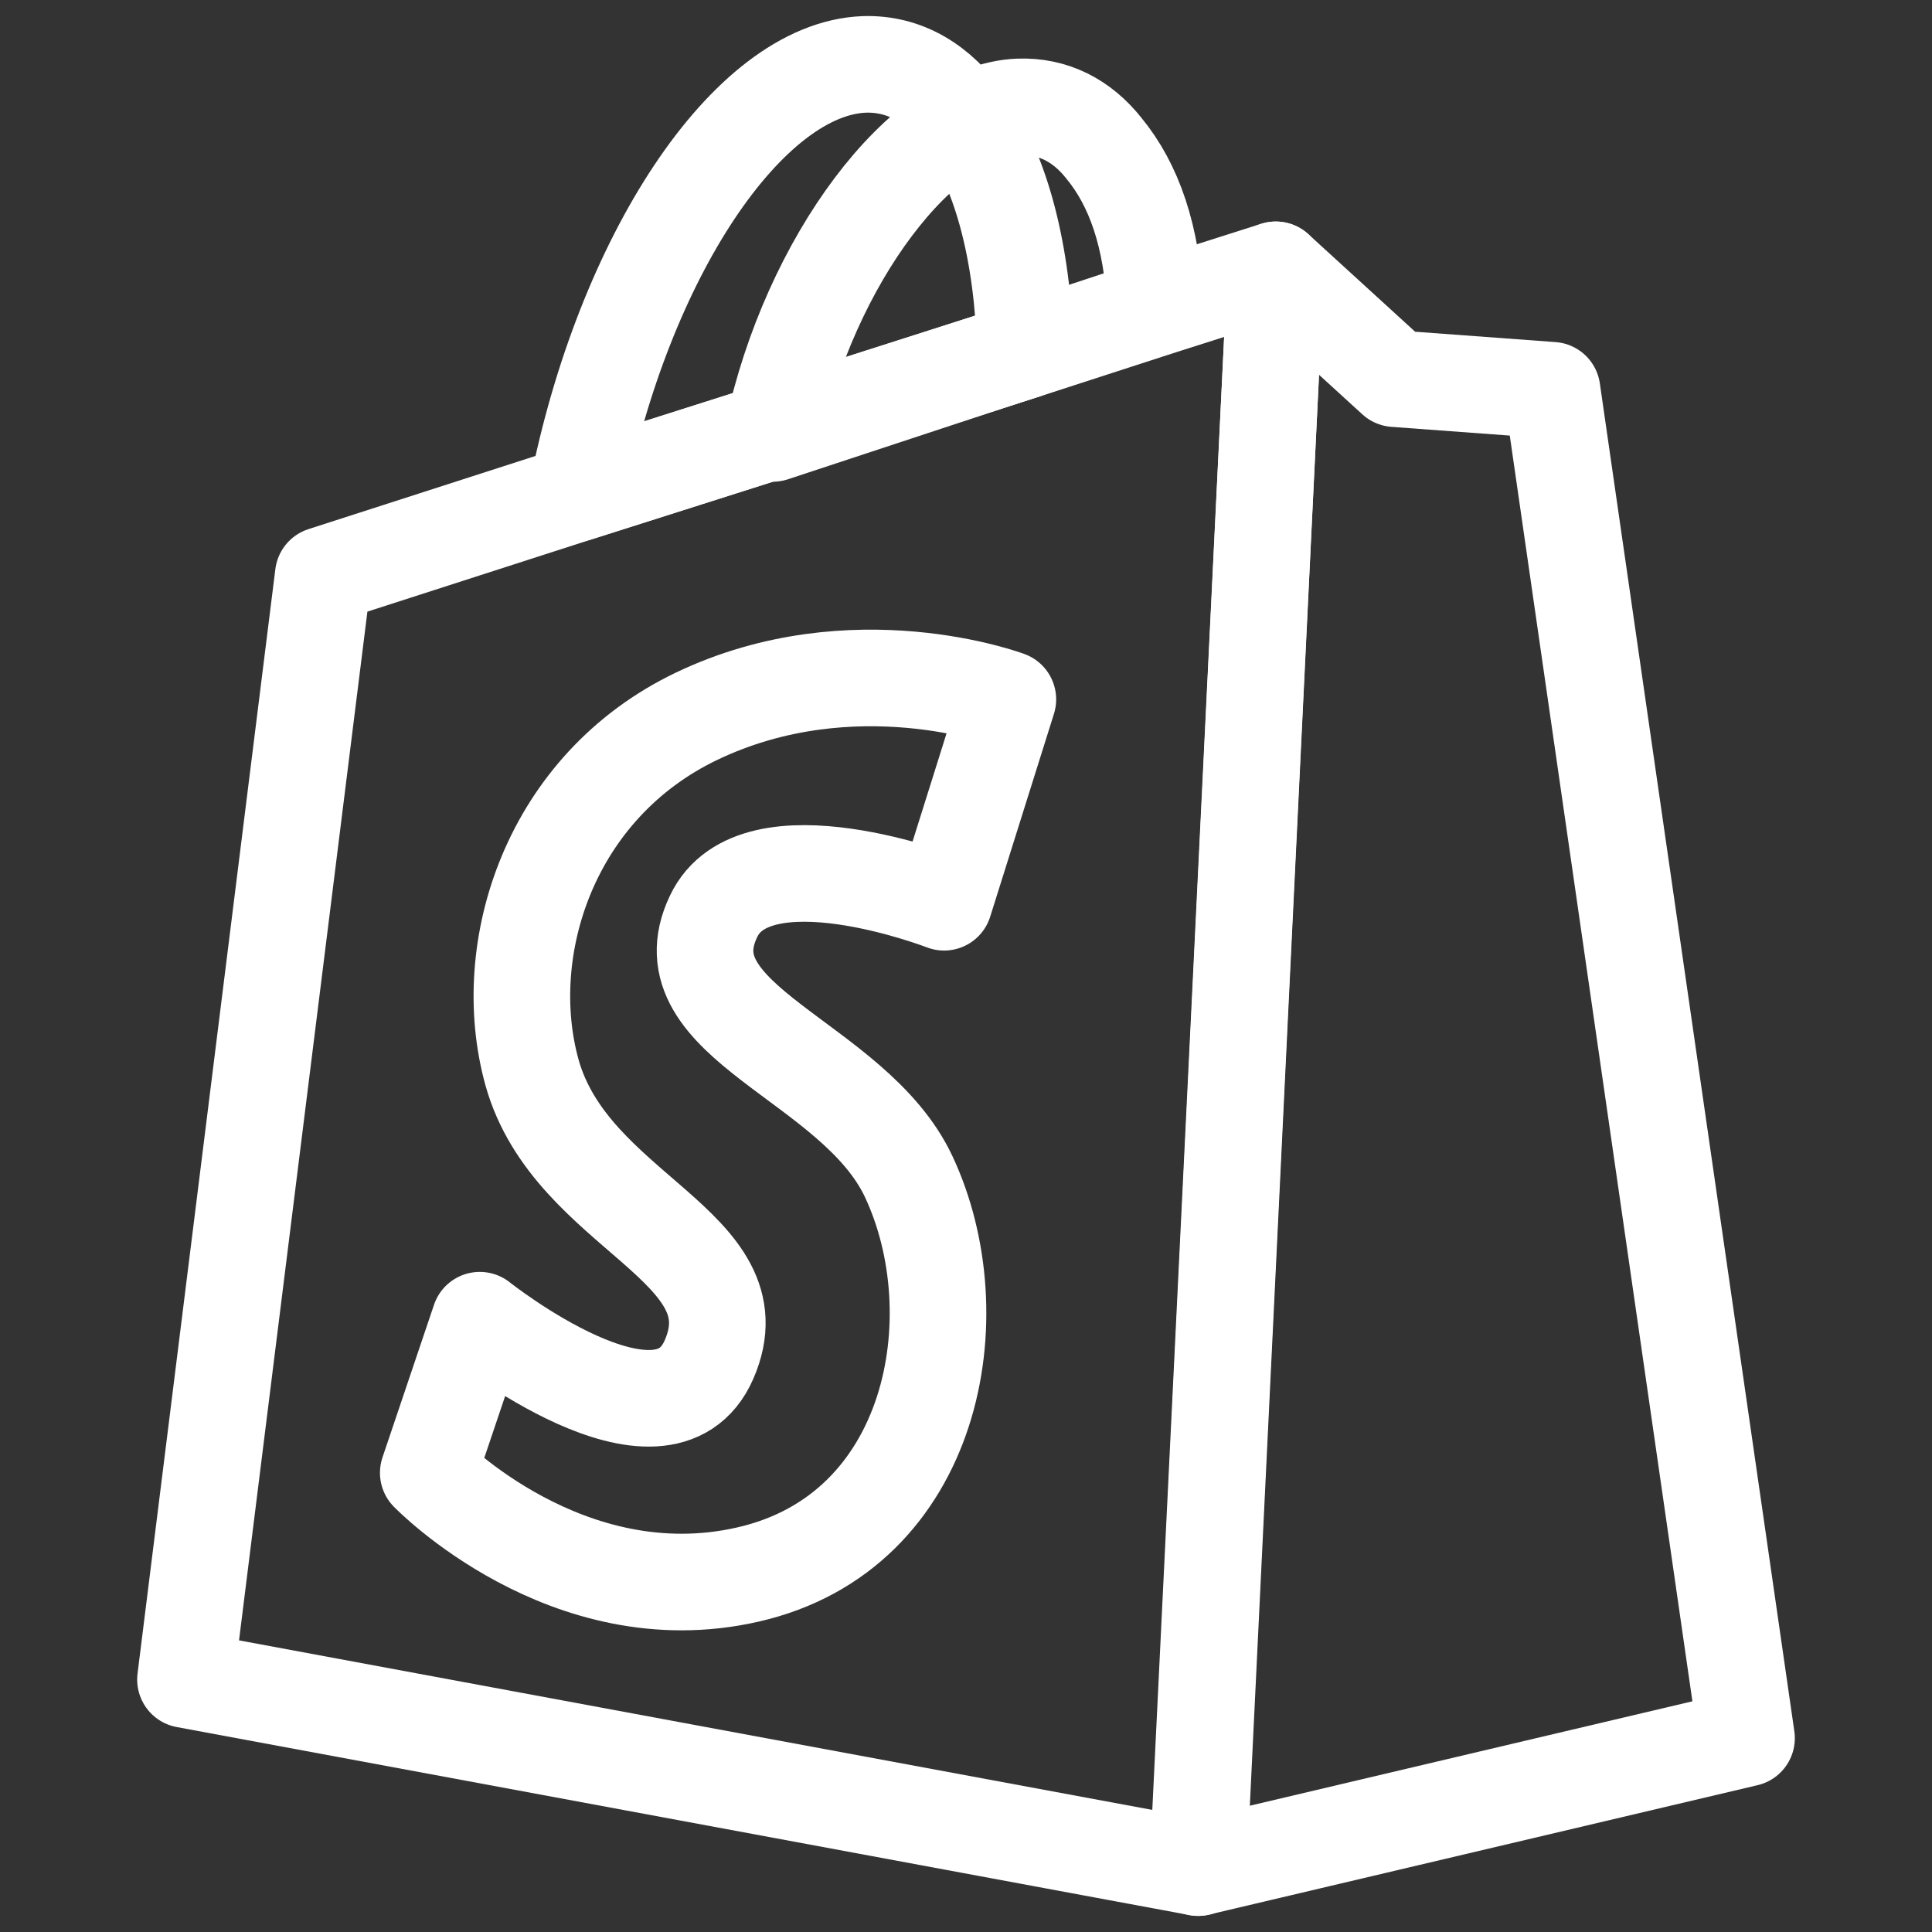
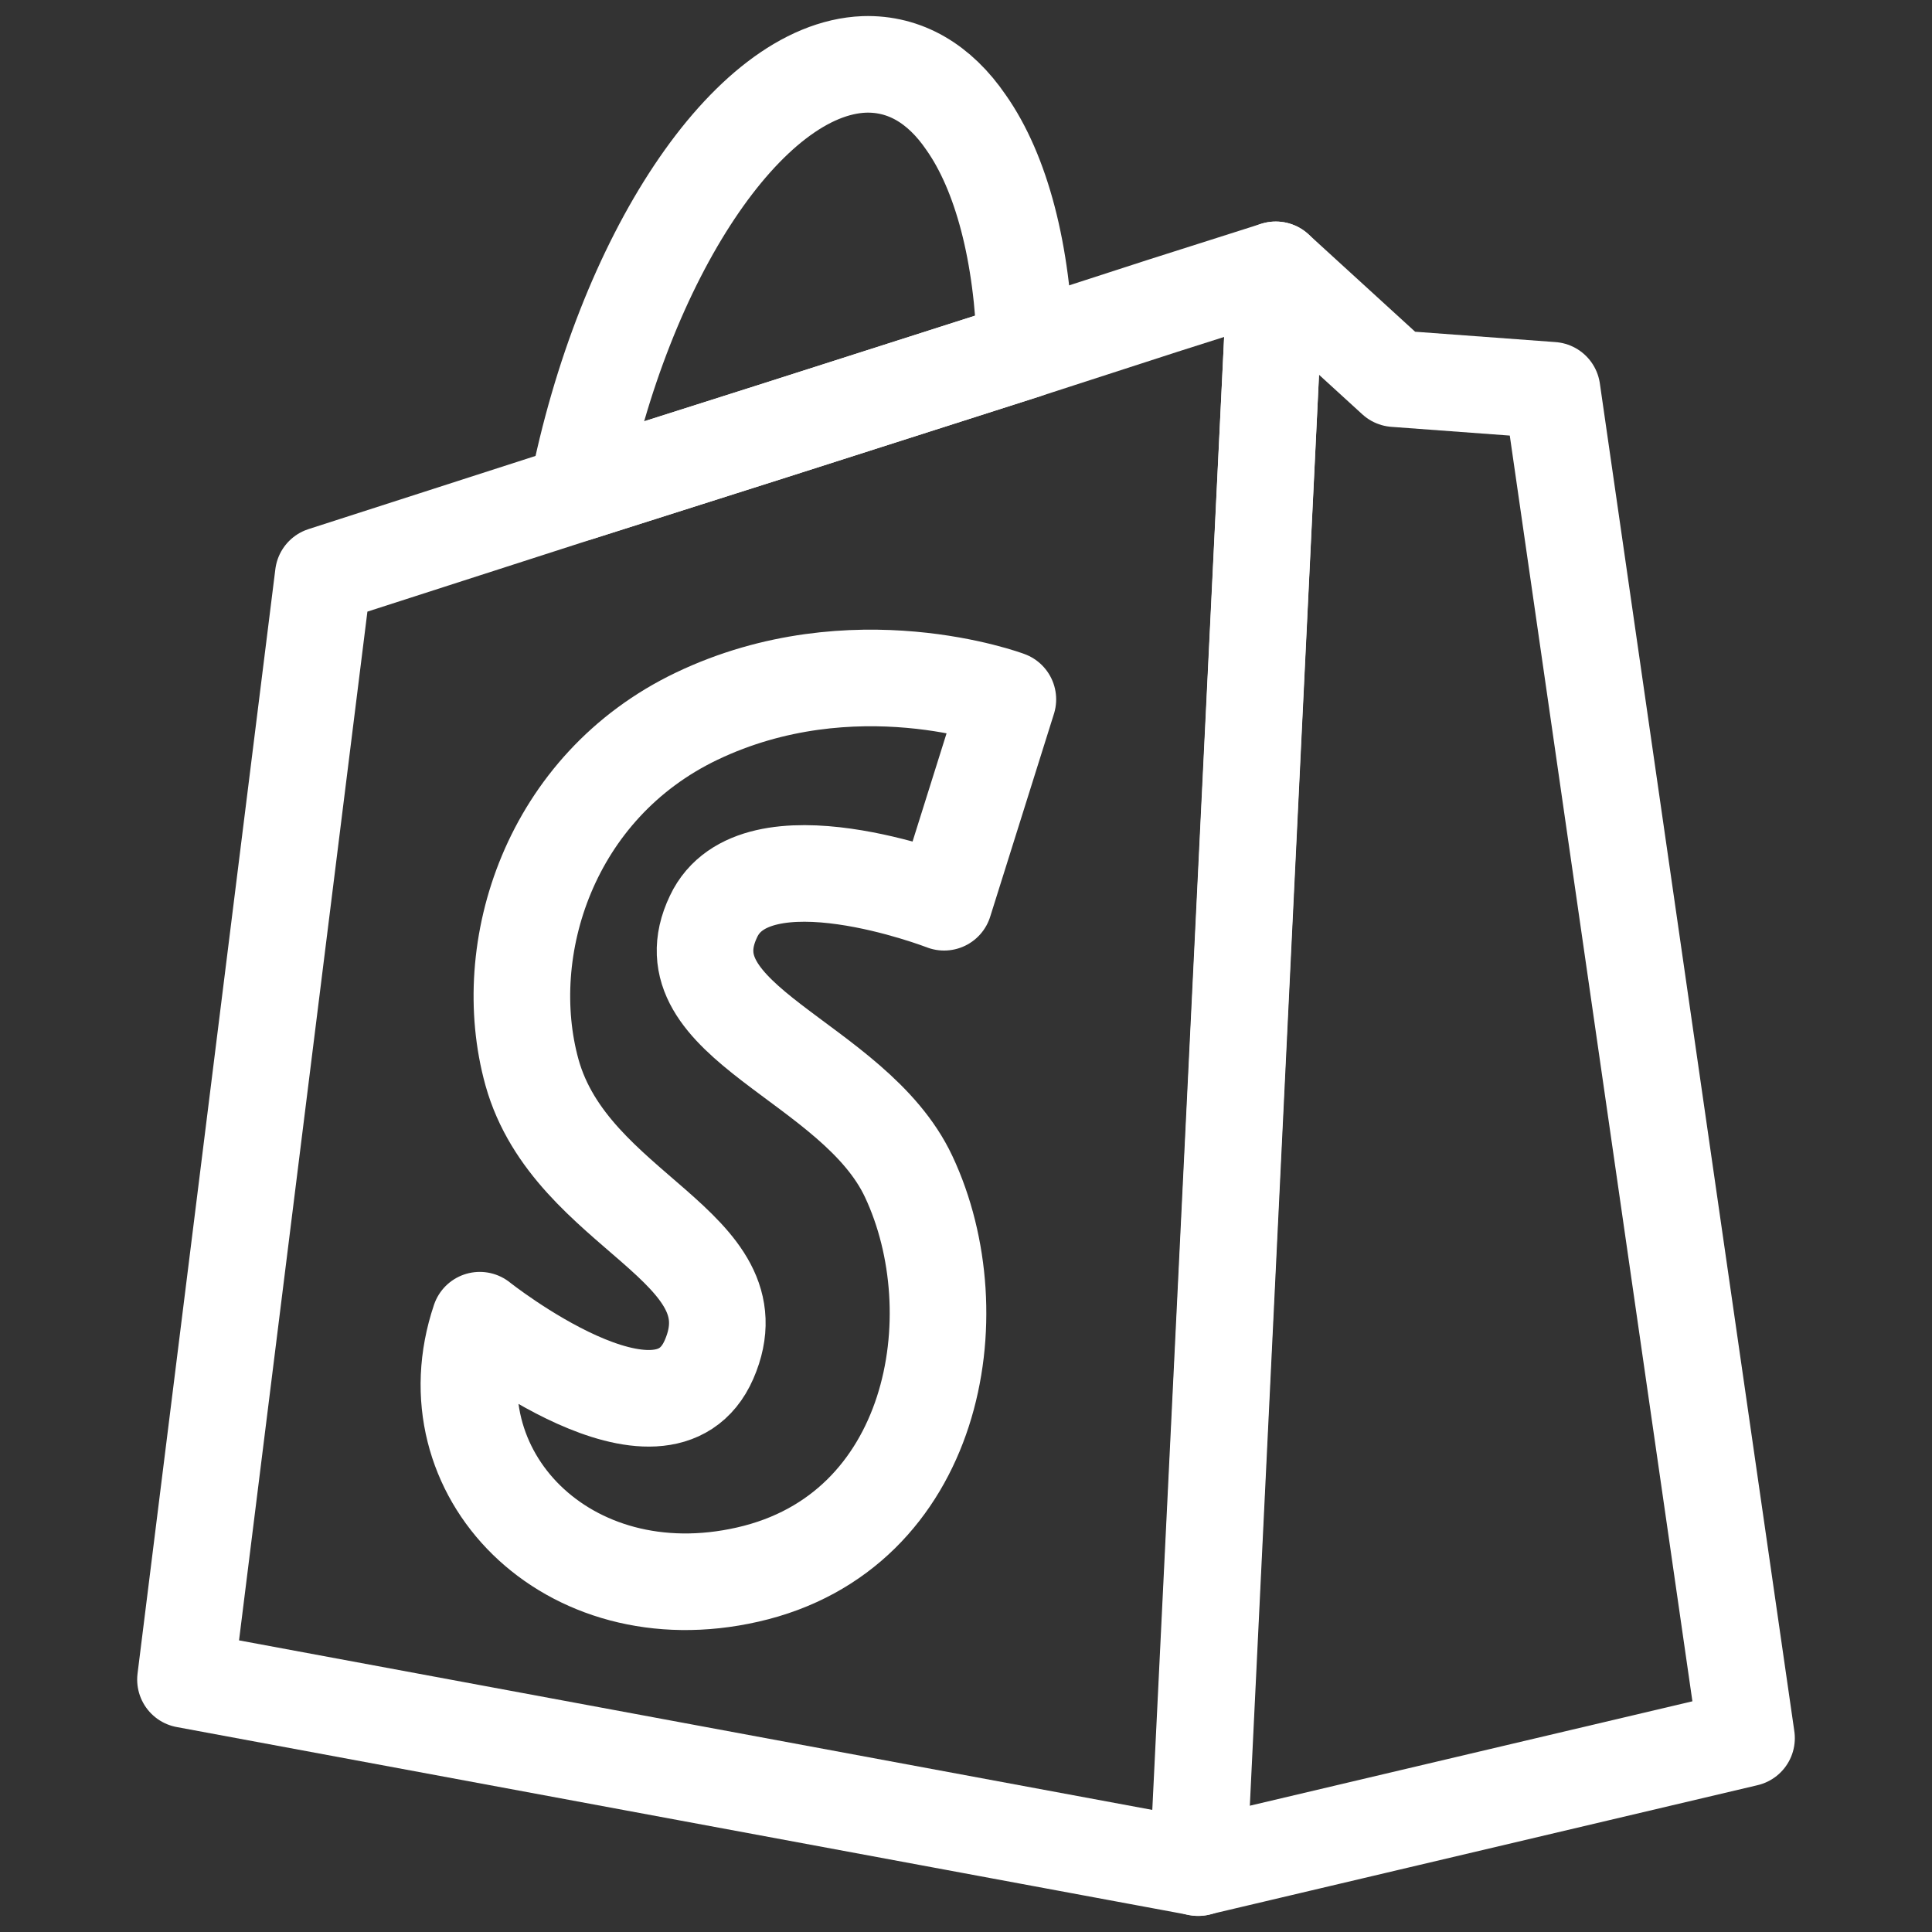
<svg xmlns="http://www.w3.org/2000/svg" width="30" height="30" viewBox="0 0 30 30" fill="none">
  <rect x="0" y="0" width="30" height="30" fill="#333333" stroke="none" />
  <path d="M19.81 4.19L18.61 29L2.88 26.08L5.02 8.93L8.96 7.66L11.98 6.7L15.92 5.44L18.05 4.75L19.81 4.19Z" stroke="white" stroke-width="1.5" stroke-miterlimit="10" stroke-linecap="round" stroke-linejoin="round" />
  <path d="M18.6 29L27.12 26.99L24.1 6.06L21.66 5.88L19.81 4.19L18.6 29Z" stroke="white" stroke-width="1.5" stroke-miterlimit="10" stroke-linecap="round" stroke-linejoin="round" />
  <path d="M15.92 5.44L11.98 6.7L8.96 7.66C9.68 4 11.61 1.07 13.42 1C14.05 0.98 14.59 1.3 15 1.9C15.55 2.68 15.88 3.93 15.92 5.44Z" stroke="white" stroke-width="1.5" stroke-miterlimit="10" stroke-linecap="round" stroke-linejoin="round" />
-   <path d="M17.94 4.77L12 6.73C12.57 4.05 14.32 1.72 15.82 1.66C16.35 1.64 16.8 1.87 17.14 2.3C17.61 2.87 17.89 3.67 17.94 4.77Z" stroke="white" stroke-width="1.5" stroke-miterlimit="10" stroke-linecap="round" stroke-linejoin="round" />
-   <path d="M14.66 14.01L15.65 10.86C15.65 10.86 13.25 9.96 10.82 11.12C8.54 12.21 7.73 14.73 8.26 16.65C8.87 18.84 11.78 19.34 11.01 21.11C10.29 22.76 7.45 20.5 7.45 20.5L6.65 22.87C6.65 22.87 8.8 25.09 11.61 24.45C14.52 23.79 15.12 20.42 14.11 18.27C13.26 16.46 10.29 15.88 11.08 14.23C11.72 12.87 14.66 14.01 14.66 14.01Z" stroke="white" stroke-width="1.5" stroke-miterlimit="10" stroke-linecap="round" stroke-linejoin="round" />
+   <path d="M14.66 14.01L15.65 10.86C15.65 10.86 13.25 9.96 10.82 11.12C8.54 12.21 7.73 14.73 8.26 16.65C8.87 18.84 11.78 19.34 11.01 21.11C10.29 22.76 7.45 20.5 7.45 20.5C6.65 22.87 8.8 25.09 11.61 24.45C14.52 23.79 15.12 20.42 14.11 18.27C13.26 16.46 10.29 15.88 11.08 14.23C11.72 12.87 14.66 14.01 14.66 14.01Z" stroke="white" stroke-width="1.5" stroke-miterlimit="10" stroke-linecap="round" stroke-linejoin="round" />
</svg>